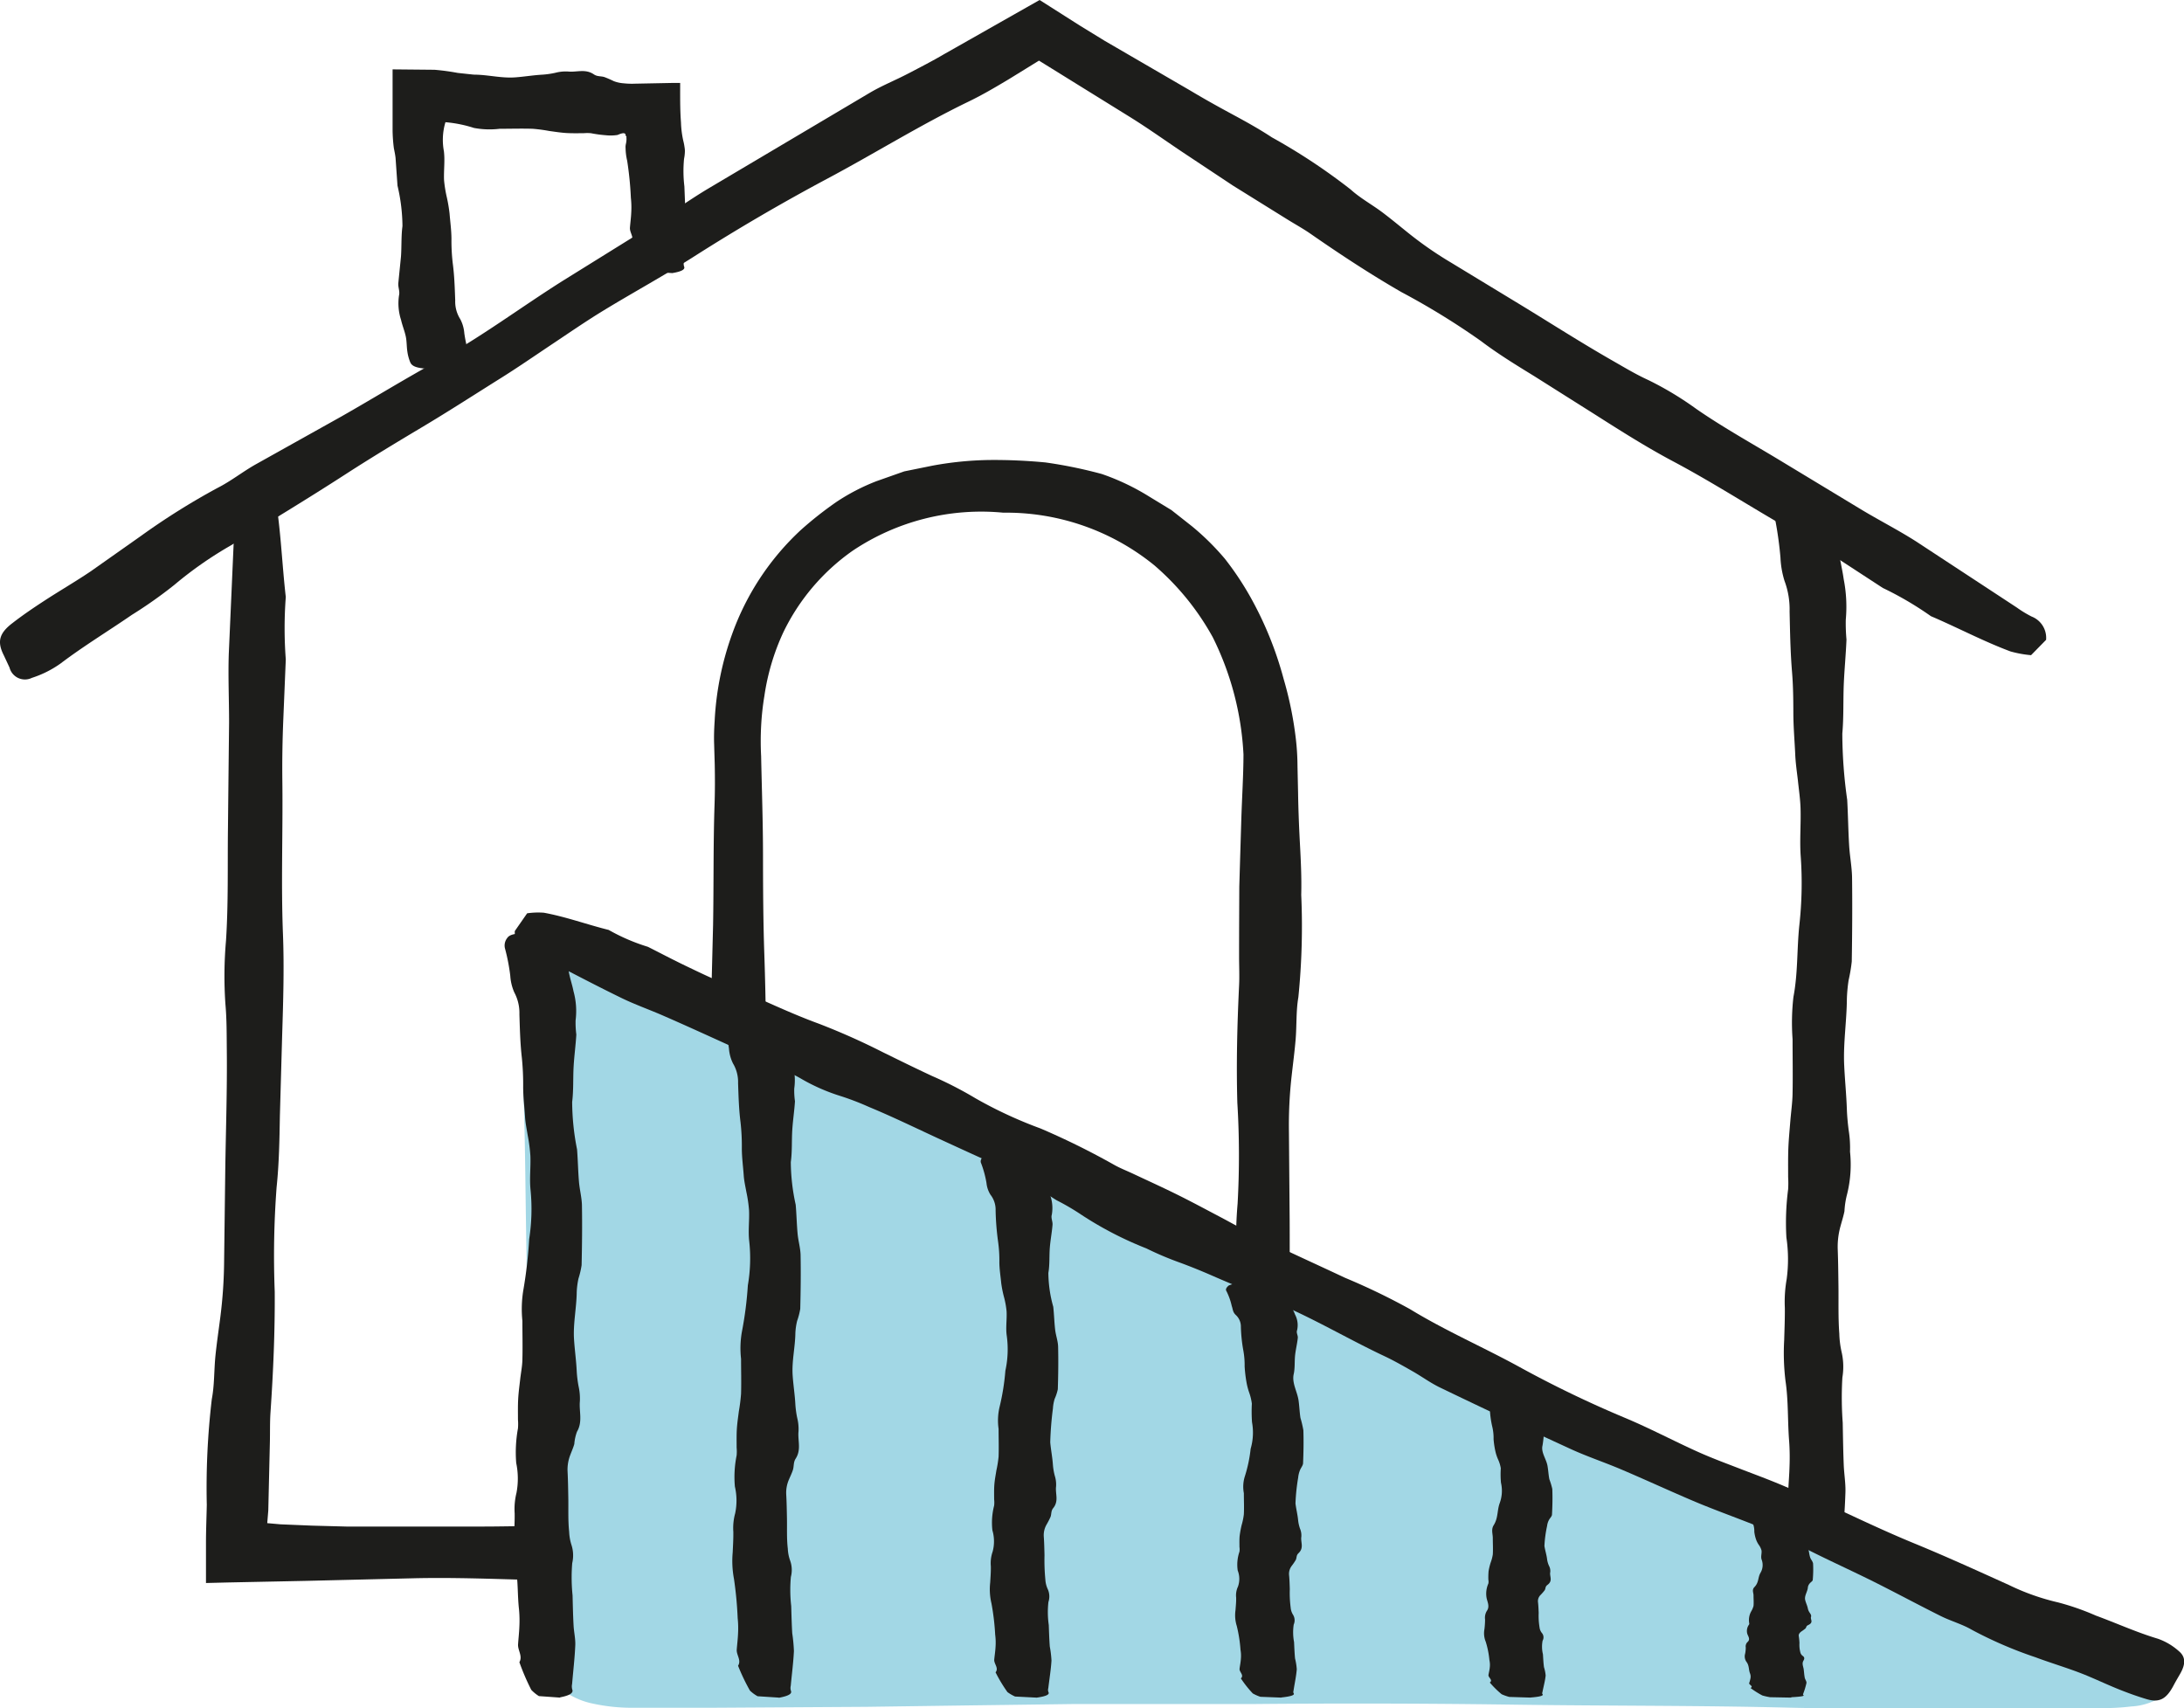
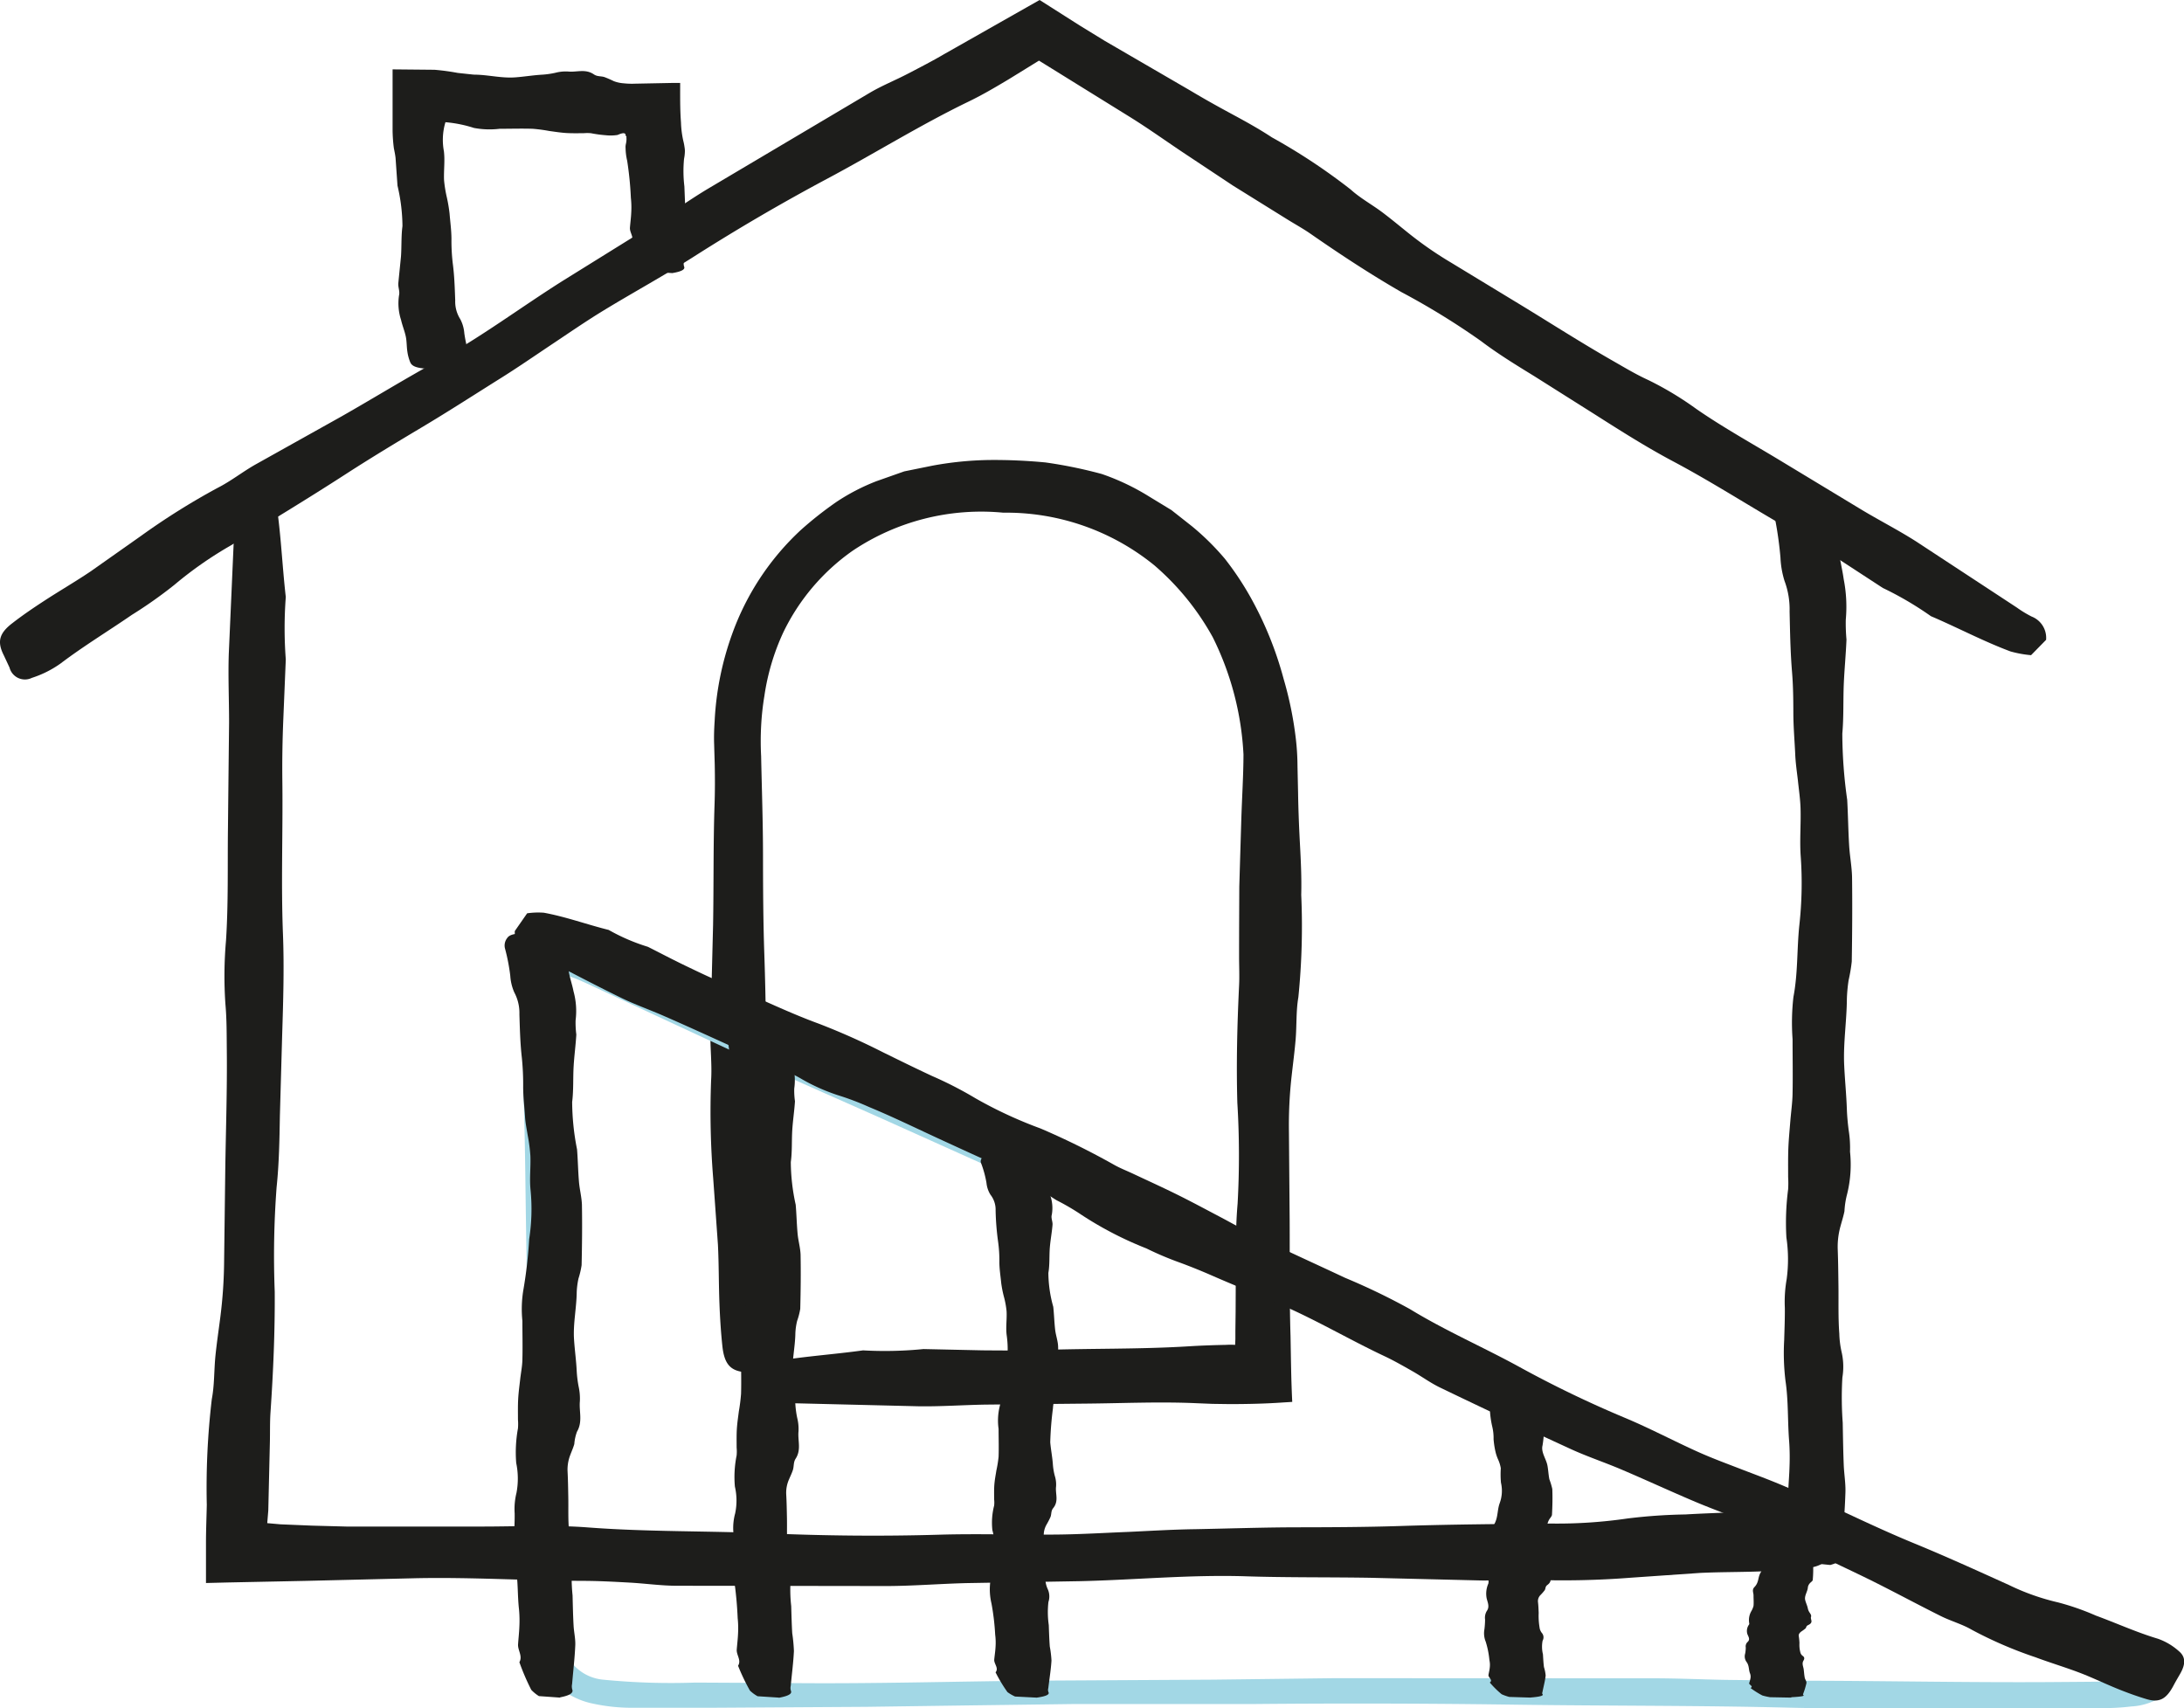
<svg xmlns="http://www.w3.org/2000/svg" width="81.388" height="63.659" viewBox="0 0 81.388 63.659">
  <defs>
    <clipPath id="clip-path">
      <rect id="Rectangle_251" data-name="Rectangle 251" width="81.388" height="63.659" fill="none" />
    </clipPath>
  </defs>
  <g id="Groupe_331" data-name="Groupe 331" transform="translate(0 0)">
    <g id="Groupe_330" data-name="Groupe 330" transform="translate(0 0)" clip-path="url(#clip-path)">
      <path id="Tracé_2480" data-name="Tracé 2480" d="M30.754,53.813c.058-.238.118-.485.192-.789a4.844,4.844,0,0,1,.787-.285c1.148-.212,2.324-.282,3.482-.443a14.527,14.527,0,0,0,2.252-.049l2.2.048c.733.006,1.468.013,2.2-.013,1.833-.062,3.668-.025,5.5-.138.452-.029.964-.045,1.371-.053.115-.007.225-.007.343,0l.009-.212,0-.091,0-.212.009-.722.006-1.444c0-.861-.007-1.727.068-2.581a32.32,32.32,0,0,0-.01-3.763c-.041-1.458-.005-2.907.065-4.359.018-.363,0-.729,0-1.094,0-.866.005-1.729.008-2.6.024-.816.049-1.643.074-2.467s.08-1.669.082-2.453a11.029,11.029,0,0,0-1.146-4.373,9.71,9.71,0,0,0-2.172-2.674,8.743,8.743,0,0,0-5.635-1.965,8.6,8.6,0,0,0-5.614,1.42,7.908,7.908,0,0,0-2.586,3.049,8.543,8.543,0,0,0-.7,2.354,10,10,0,0,0-.122,1.126,10.733,10.733,0,0,0,0,1.127c.025,1.225.069,2.451.07,3.679s.007,2.463.049,3.693c.062,1.82.074,3.641.091,5.462a17.107,17.107,0,0,0,.189,2.762,18.9,18.9,0,0,1,.151,2.087c.07,1.159.077,2.323.2,3.481A4.574,4.574,0,0,1,32.1,52.6a.6.6,0,0,1-.759.566l-.5-.055c-.557-.042-.794-.289-.868-.971-.056-.524-.089-1.053-.109-1.582-.029-.733-.02-1.469-.057-2.2-.057-.8-.118-1.669-.177-2.478a31.018,31.018,0,0,1-.077-3.653c.037-.591-.037-1.191-.027-1.786.033-1.323.067-2.663.1-3.987.027-1.5.005-3,.055-4.491.017-.5.017-1,.007-1.5-.007-.247-.015-.5-.022-.747-.011-.3,0-.585.018-.859a11.153,11.153,0,0,1,.647-3.238,9.788,9.788,0,0,1,2.565-3.892,13.58,13.58,0,0,1,1.325-1.045,7.705,7.705,0,0,1,1.492-.774l1.037-.366,1.056-.214a12.578,12.578,0,0,1,2.107-.21,19.989,19.989,0,0,1,2.1.091,17.027,17.027,0,0,1,2.1.431,8.652,8.652,0,0,1,1.76.837l.835.508.77.607A9.491,9.491,0,0,1,48.7,22.8a11.228,11.228,0,0,1,.942,1.41,13.249,13.249,0,0,1,1.246,3.065,13.5,13.5,0,0,1,.445,2.149,9.2,9.2,0,0,1,.072,1.108l.022,1c.01.632.035,1.26.069,1.889s.065,1.266.048,1.9a26.362,26.362,0,0,1-.107,3.818c-.087.5-.059,1.035-.1,1.552-.038.463-.1.923-.151,1.384a16.372,16.372,0,0,0-.1,2.076c.009,1.1.018,2.2.027,3.3.008,1.434-.013,2.856.032,4.3.016.8.021,1.6.064,2.465l-.371.023c-.613.043-1.291.059-1.969.059l-.636-.009-.573-.023c-1.359-.063-2.715,0-4.071.013l-3.8.038c-.83.013-1.66.074-2.489.063l-4.855-.118a4.914,4.914,0,0,0-.7.005.948.948,0,0,1-.992-.451" transform="translate(-3.053 -1.977)" fill="#1d1d1b" />
      <path id="Tracé_2481" data-name="Tracé 2481" d="M10.113,19.647l.785.214a4.991,4.991,0,0,1,.268.818c.189,1.19.233,2.4.37,3.6a15.479,15.479,0,0,0,0,2.325c-.031.757-.063,1.518-.094,2.272s-.043,1.514-.034,2.27c.023,1.894-.052,3.786.022,5.68.05,1.267.01,2.542-.03,3.812l-.084,2.979c-.015.889-.03,1.782-.123,2.663a34.257,34.257,0,0,0-.069,3.884c.01,1.5-.056,3-.158,4.5-.025.375-.014.753-.023,1.13-.02.841-.039,1.68-.059,2.523l-.039.472.494.044,1.182.049,1.276.034h5.058c1.311,0,2.63-.067,3.93.032,2.23.17,4.466.126,6.7.221,2.124.091,4.254.114,6.385.051,1.475-.044,2.952.009,4.428-.006.891-.01,1.781-.065,2.671-.1.823-.039,1.65-.089,2.469-.1,1.264-.024,2.53-.068,3.8-.07s2.542-.007,3.811-.048c1.879-.062,3.758-.074,5.638-.092a18.126,18.126,0,0,0,2.852-.189,20.119,20.119,0,0,1,2.154-.15c1.2-.071,2.4-.078,3.593-.2a4.838,4.838,0,0,1,1.329.087c.483.088.637.341.584.759l-.056.5c-.043.556-.3.793-1,.867-.542.056-1.088.089-1.634.109-.757.029-1.515.021-2.271.057l-2.557.177a32.645,32.645,0,0,1-3.771.077c-.61-.037-1.228.038-1.842.027l-4.116-.1c-1.545-.026-3.091-.005-4.635-.055-2.065-.066-4.114.133-6.171.181l-4.226.072c-.993.024-1.982.106-2.974.11l-7.841-.011c-.584,0-1.166-.085-1.749-.117s-1.166-.064-1.75-.065c-2.061-.007-4.117-.14-6.182-.1l-4.128.1L9.362,61l-.8.02c0-.5,0-.992,0-1.479s.02-.954.03-1.435a28.2,28.2,0,0,1,.187-3.938c.1-.519.082-1.067.134-1.6.048-.477.119-.95.18-1.426A17.591,17.591,0,0,0,9.238,49q.022-1.705.043-3.405c.022-1.476.073-2.953.057-4.429-.006-.569,0-1.143-.052-1.721a15.158,15.158,0,0,1,.022-2.361c.091-1.4.055-2.8.073-4.2q.02-1.962.042-3.924c0-.857-.039-1.715-.011-2.57.074-1.661.147-3.338.221-5.007a5.113,5.113,0,0,0,.01-.722.989.989,0,0,1,.472-1.014" transform="translate(-0.886 -2.032)" fill="#1d1d1b" />
      <path id="Tracé_2482" data-name="Tracé 2482" d="M76.254,23.837l-.565.577a4.165,4.165,0,0,1-.768-.14c-1.011-.377-1.97-.889-2.964-1.313a12.381,12.381,0,0,0-1.793-1.052l-1.7-1.109c-.572-.361-1.145-.724-1.732-1.058-1.47-.837-2.891-1.759-4.387-2.553-1-.531-1.964-1.143-2.922-1.753l-2.253-1.422c-.676-.415-1.358-.833-1.989-1.312a27.622,27.622,0,0,0-2.957-1.818c-1.166-.672-2.283-1.407-3.385-2.172-.276-.192-.573-.354-.859-.532L45.944,6.914l-1.9-1.261c-.631-.424-1.252-.866-1.9-1.271L38.722,2.261l-.007,0-1.108.683c-.5.3-1.009.6-1.532.851-1.8.872-3.495,1.932-5.258,2.87Q28.3,8.008,25.888,9.543c-1.111.711-2.272,1.341-3.4,2.029-.68.415-1.335.869-2,1.311-.611.409-1.222.83-1.843,1.218-.958.6-1.908,1.215-2.88,1.795s-1.949,1.168-2.9,1.784c-1.411.912-2.848,1.781-4.282,2.655A14.327,14.327,0,0,0,6.49,21.8a16.562,16.562,0,0,1-1.578,1.113c-.884.608-1.8,1.163-2.658,1.813a3.888,3.888,0,0,1-1.065.533.593.593,0,0,1-.835-.386l-.213-.456c-.253-.5-.178-.818.325-1.2.386-.3.79-.573,1.2-.84.568-.37,1.155-.71,1.716-1.088l1.873-1.32a26.245,26.245,0,0,1,2.856-1.79c.488-.247.924-.594,1.4-.865l3.212-1.795c1.2-.683,2.378-1.409,3.588-2.071,1.62-.887,3.092-1.994,4.648-2.976l3.209-1.994c.75-.473,1.469-1,2.228-1.453l6.028-3.574c.45-.264.938-.459,1.4-.7s.928-.479,1.377-.744L38.742,0l1.507.958.923.566,3.191,1.854c.5.3,1.006.582,1.519.859s1.027.559,1.513.88a22.425,22.425,0,0,1,2.938,1.944c.351.319.781.553,1.166.84.342.256.672.533,1.007.8A13.775,13.775,0,0,0,54.082,9.79l2.6,1.579c1.127.687,2.239,1.4,3.384,2.055.443.253.881.519,1.353.735a12.143,12.143,0,0,1,1.807,1.088c1.034.713,2.131,1.315,3.2,1.965l3,1.814c.658.392,1.341.742,1.987,1.155l3.745,2.458a4.15,4.15,0,0,0,.551.335.852.852,0,0,1,.54.864" transform="translate(0 0)" fill="#1d1d1b" />
      <path id="Tracé_2483" data-name="Tracé 2483" d="M75.834,60.458l-.789-.079a1.622,1.622,0,0,1-.285-.325c-.212-.474-.282-.96-.443-1.439.131-.312-.064-.62-.049-.93s.04-.607.048-.91a8.788,8.788,0,0,0-.013-.909c-.062-.757-.025-1.515-.138-2.272a8.593,8.593,0,0,1-.048-1.526c.011-.4.028-.794.024-1.192a4.831,4.831,0,0,1,.068-1.066,5.54,5.54,0,0,0-.01-1.555,9.672,9.672,0,0,1,.065-1.8,3.813,3.813,0,0,0,0-.453c0-.358-.006-.715.008-1.073.013-.34.047-.68.074-1.019s.078-.681.083-1.021c.013-.674,0-1.349,0-2.024a8.462,8.462,0,0,1,.032-1.573c.171-.892.126-1.787.221-2.68a14.146,14.146,0,0,0,.051-2.555c-.043-.59.01-1.182-.006-1.772-.009-.357-.064-.713-.1-1.069-.039-.33-.088-.661-.1-.989-.024-.506-.068-1.012-.069-1.519s-.007-1.018-.049-1.526c-.062-.751-.074-1.5-.091-2.256a3.025,3.025,0,0,0-.19-1.141,3.4,3.4,0,0,1-.15-.863,13.6,13.6,0,0,0-.2-1.437.824.824,0,0,1,.087-.532c.088-.194.341-.256.759-.234.167.009.334.018.5.022.557.018.793.119.867.4a4.2,4.2,0,0,1,.11.654c.029.3.02.606.057.908.042.342.13.682.177,1.024a5.332,5.332,0,0,1,.077,1.509,6.788,6.788,0,0,0,.026.738c-.022.549-.076,1.1-.1,1.647-.026.618,0,1.237-.055,1.855a17.857,17.857,0,0,0,.182,2.47c.032.563.038,1.127.072,1.691.023.4.1.793.109,1.191.013,1.045.006,2.092-.011,3.138a5.925,5.925,0,0,1-.117.7,5.776,5.776,0,0,0-.065.7c-.006.825-.139,1.648-.1,2.475.025.55.082,1.1.1,1.651.01.261.035.52.069.781a4.1,4.1,0,0,1,.048.784,4.568,4.568,0,0,1-.107,1.576,3.129,3.129,0,0,0-.1.642c-.038.191-.1.381-.151.571a2.854,2.854,0,0,0-.1.858c.017.455.021.908.027,1.363.008.591-.013,1.183.032,1.773a3.506,3.506,0,0,0,.087.689,2.442,2.442,0,0,1,.027.944,12.855,12.855,0,0,0,.013,1.683c.01.523.017,1.046.038,1.57.013.343.074.686.063,1.028-.021.669-.078,1.337-.118,2.006a.866.866,0,0,0,0,.289c.056.192-.113.317-.45.41" transform="translate(-7.628 -2.142)" fill="#1d1d1b" />
      <path id="Tracé_2484" data-name="Tracé 2484" d="M26.728,10.473l-.789-.048a1.356,1.356,0,0,1-.285-.2,6.817,6.817,0,0,1-.443-.877c.131-.19-.064-.377-.049-.567s.04-.369.048-.554a3.269,3.269,0,0,0-.013-.554,12.711,12.711,0,0,0-.138-1.385A2.15,2.15,0,0,1,25,5.826a.5.5,0,0,1,.01-.158.9.9,0,0,0,.024-.2.319.319,0,0,1,0-.086C25.015,5.374,25,5.357,25,5.317c-.027-.11-.21-.026-.3.01a1.65,1.65,0,0,1-.44.01,4.608,4.608,0,0,1-.549-.075,1.486,1.486,0,0,0-.275,0c-.218,0-.436.006-.654-.008s-.414-.047-.621-.074a5.934,5.934,0,0,0-.623-.083c-.411-.013-.821,0-1.233,0a3.153,3.153,0,0,1-.958-.032,4.731,4.731,0,0,0-1.059-.213l-.008.022a2.288,2.288,0,0,0-.051,1.057c.044.36-.009.72.006,1.08a4.686,4.686,0,0,0,.106.651,5.68,5.68,0,0,1,.1.6c.024.308.068.617.07.926a7.188,7.188,0,0,0,.049.93c.061.458.074.916.091,1.374a1.223,1.223,0,0,0,.189.7,1.348,1.348,0,0,1,.15.525,5.5,5.5,0,0,0,.2.876.336.336,0,0,1-.087.324c-.088.118-.341.156-.759.143l-.5-.013c-.556-.011-.793-.073-.867-.245a1.638,1.638,0,0,1-.109-.4c-.029-.185-.02-.369-.057-.554-.042-.208-.13-.415-.177-.624a2,2,0,0,1-.077-.919c.037-.149-.038-.3-.027-.449.031-.316.069-.687.1-1,.027-.377.005-.754.055-1.131A6.734,6.734,0,0,0,16.5,7.216c-.025-.36-.047-.668-.072-1.03-.013-.121-.039-.242-.063-.363a5.685,5.685,0,0,1-.048-.672c0-.759,0-1.511,0-2.268l1.56.015a8.478,8.478,0,0,1,.867.117l.408.044c.122.012.157.02.239.021.5.007,1,.14,1.507.1.336-.025.672-.082,1.007-.1a3.2,3.2,0,0,0,.475-.069,1.525,1.525,0,0,1,.478-.048c.32.034.641-.112.961.107.126.087.26.059.391.1a3.774,3.774,0,0,1,.348.151,1.275,1.275,0,0,0,.369.081,2.791,2.791,0,0,0,.425.014l1.376-.027.306,0c0,.494-.007.984.03,1.466a3.61,3.61,0,0,0,.087.693,1.98,1.98,0,0,1,.046.238.777.777,0,0,1,.013.143,1.583,1.583,0,0,1-.032.29,4.777,4.777,0,0,0,.013,1.025c.013.316.024.629.038.957a5.936,5.936,0,0,1,.064.627c-.022.408-.079.815-.119,1.222a.32.32,0,0,0,.005.177c.056.117-.114.194-.451.249" transform="translate(-1.687 -0.298)" fill="#1d1d1b" />
-       <path id="Tracé_2485" data-name="Tracé 2485" d="M22.574,42.1v21.43c0,2.733.6,3.8,3.5,3.8H80.654c1.582,0,4.38-.346-.844-2.395-9.038-3.542-57.236-25.55-57.236-25.55" transform="translate(-2.335 -4.074)" fill="#a2d7e5" />
      <path id="Tracé_2486" data-name="Tracé 2486" d="M22.359,39.685l.438-.234c.376.12.771.224,1.182.382,1.681.65,3.373,1.383,5.059,2.06,1.05.55,2.154.945,3.224,1.439l3.133,1.448L38.537,46.2c2.63,1.157,5.242,2.36,7.884,3.489,1.766.758,3.53,1.558,5.286,2.357l4.123,1.866c1.231.551,2.47,1.105,3.678,1.685,1.777.855,3.59,1.618,5.389,2.4,2.094.911,4.165,1.84,6.233,2.789l1.572.684,3.734,1.614,3.549,1.513a19.282,19.282,0,0,1,1.8.832c.515.275,1.865,1.093,1.122,1.807a2.289,2.289,0,0,1-1.227.431,8.364,8.364,0,0,1-1.025.062l-1.923,0-3.84,0c-1.99,0-3.994.033-5.968-.016-3.386-.085-6.781-.063-10.169-.111q-4.839-.069-9.7-.025l-6.724,0-4.055.053-3.749.052-5.766.035-2.9,0a6.884,6.884,0,0,1-1.524-.157,2.788,2.788,0,0,1-1.453-.8,3.784,3.784,0,0,1-.782-2.227c-.06-.75-.038-1.46-.047-2.171l-.015-4.281c0-1.443-.015-2.892-.1-4.33-.058-1.065-.054-2.179-.074-3.271-.035-1.818-.039-3.642-.1-5.456-.022-.658,0-1.363.043-2.017.044-.733.171-.968.38-.886a1.961,1.961,0,0,0,.25.085c.279.065.4.452.434,1.521.019.848.037,1.665.055,2.48.01,1.154.019,2.29.029,3.448.03,1.281.059,2.6.089,3.884.033,1.905.076,3.808.039,5.726-.019.926.018,1.866.013,2.8a20.1,20.1,0,0,0,.087,3.007,1.7,1.7,0,0,0,1.565,1.6,25.741,25.741,0,0,0,3.41.106l3.519.018c3.135.033,6.247-.066,9.371-.091l6.419-.036,4.516-.055,11.907.005c.885,0,1.769.042,2.655.058l2.658.032c3.13,0,6.252.07,9.387.051l1.568-.012.762-.014.365-.025.176-.016.076-.012a.37.37,0,0,0,.144-.042.056.056,0,0,0,.007-.1.547.547,0,0,0-.11-.074l-.583-.3c-.852-.405-1.777-.727-2.7-1.1-.932-.356-1.851-.738-2.761-1.133-1.832-.8-3.693-1.535-5.474-2.432-.707-.359-1.475-.681-2.208-1.027L65.9,59.536q-1.458-.71-2.956-1.365l-4.728-2.1-6.144-2.738c-.793-.347-1.588-.7-2.4-1.033-1.091-.444-2.195-.954-3.275-1.461-1.928-.906-3.879-1.75-5.819-2.622l-5.436-2.443L31.58,44.193l-6.9-3.205c-.331-.154-.666-.316-1-.453a3.253,3.253,0,0,1-1.321-.85" transform="translate(-2.251 -4.08)" fill="#a2d7e5" />
      <path id="Tracé_2487" data-name="Tracé 2487" d="M21.4,38.612l.457-.657a2.849,2.849,0,0,1,.624-.022c.825.152,1.606.44,2.415.641a7.27,7.27,0,0,0,1.461.629c.464.233.922.476,1.389.7s.933.451,1.412.647c1.2.493,2.357,1.076,3.577,1.521a25.439,25.439,0,0,1,2.382,1.062c.611.3,1.219.6,1.837.887a14.191,14.191,0,0,1,1.622.834,16.1,16.1,0,0,0,2.412,1.118,28.056,28.056,0,0,1,2.76,1.364c.225.125.467.218.7.328.553.26,1.111.513,1.659.785.52.258,1.032.534,1.547.805s1.021.564,1.547.816c1.039.5,2.09.975,3.134,1.466a24.49,24.49,0,0,1,2.423,1.169c1.309.8,2.714,1.409,4.055,2.142a41.247,41.247,0,0,0,3.935,1.9c.932.388,1.825.865,2.747,1.279.556.25,1.131.458,1.7.68.526.2,1.06.4,1.574.622.793.344,1.6.672,2.382,1.037s1.578.731,2.383,1.062c1.191.489,2.36,1.022,3.533,1.552a8.613,8.613,0,0,0,1.847.655,9.474,9.474,0,0,1,1.4.489c.772.283,1.519.625,2.31.862a2.316,2.316,0,0,1,.786.464c.263.22.251.494.04.857-.084.145-.169.29-.247.438-.263.491-.521.633-.989.495-.359-.106-.712-.235-1.058-.374-.481-.194-.948-.421-1.432-.607-.547-.209-1.111-.376-1.66-.582a15.338,15.338,0,0,1-2.37-1.023c-.362-.211-.777-.323-1.153-.51-.841-.419-1.668-.865-2.508-1.285-.947-.472-1.914-.9-2.85-1.394-1.251-.659-2.605-1.072-3.9-1.625-.888-.378-1.763-.783-2.65-1.16-.625-.266-1.273-.48-1.889-.763Q58.3,56.795,55.885,55.63c-.36-.172-.687-.414-1.035-.612s-.7-.4-1.057-.567c-1.274-.6-2.492-1.321-3.787-1.885-.864-.377-1.74-.724-2.6-1.1-.409-.18-.82-.346-1.237-.5a11.887,11.887,0,0,1-1.235-.524,13.251,13.251,0,0,1-2.4-1.239,8.92,8.92,0,0,0-.949-.557c-.28-.172-.549-.366-.821-.55a8.332,8.332,0,0,0-1.288-.708c-.71-.313-1.416-.639-2.121-.963-.918-.42-1.825-.868-2.759-1.254a10.086,10.086,0,0,0-1.1-.42,7.12,7.12,0,0,1-1.475-.66c-.843-.464-1.738-.811-2.61-1.207-.815-.37-1.629-.743-2.448-1.1-.536-.237-1.094-.429-1.619-.688-1.027-.5-2.037-1.039-3.056-1.56a2.383,2.383,0,0,0-.449-.205c-.321-.088-.443-.333-.443-.7" transform="translate(-2.213 -3.922)" fill="#1d1d1b" />
      <path id="Tracé_2488" data-name="Tracé 2488" d="M23.04,67.27l-.789-.056a1.424,1.424,0,0,1-.285-.233,8.686,8.686,0,0,1-.443-1.031c.131-.223-.064-.444-.049-.666s.04-.435.048-.652a4.507,4.507,0,0,0-.013-.651c-.062-.543-.025-1.086-.138-1.628a4.425,4.425,0,0,1-.048-1.093c.012-.285.028-.57.024-.855a2.5,2.5,0,0,1,.068-.764,2.856,2.856,0,0,0-.01-1.114,4.987,4.987,0,0,1,.065-1.29,1.951,1.951,0,0,0,0-.324c0-.256-.006-.513.008-.769s.047-.487.074-.73.078-.489.083-.733c.013-.483,0-.967,0-1.45a4.353,4.353,0,0,1,.032-1.127,16.642,16.642,0,0,0,.221-1.92,7.279,7.279,0,0,0,.051-1.831c-.043-.422.01-.846-.006-1.27a6.232,6.232,0,0,0-.1-.766c-.038-.236-.088-.473-.1-.708-.024-.362-.068-.725-.069-1.088a9.906,9.906,0,0,0-.049-1.093c-.062-.539-.074-1.078-.091-1.617a1.625,1.625,0,0,0-.19-.818,1.822,1.822,0,0,1-.15-.618,7.173,7.173,0,0,0-.2-1.03.45.45,0,0,1,.087-.381c.088-.138.341-.183.759-.167.167.006.334.013.5.016.557.012.793.085.867.287a2.257,2.257,0,0,1,.11.468c.029.217.02.435.057.652.042.245.13.489.177.733a2.757,2.757,0,0,1,.077,1.08,3.486,3.486,0,0,0,.027.529c-.023.394-.077.786-.1,1.18-.026.443,0,.887-.055,1.33a9.24,9.24,0,0,0,.182,1.769c.032.4.038.809.072,1.212.024.284.1.568.11.853.013.75.005,1.5-.012,2.249a3.186,3.186,0,0,1-.117.5,3,3,0,0,0-.065.5c-.006.591-.139,1.181-.1,1.773.025.394.082.789.1,1.183a4.393,4.393,0,0,0,.069.559,2.084,2.084,0,0,1,.048.561c-.034.377.112.754-.107,1.13a1.669,1.669,0,0,0-.1.459c-.038.137-.1.273-.151.41a1.5,1.5,0,0,0-.1.615c.017.325.021.651.027.976.008.423-.013.847.032,1.27a1.841,1.841,0,0,0,.087.493,1.268,1.268,0,0,1,.027.677,6.6,6.6,0,0,0,.013,1.2c.01.376.017.75.038,1.126.013.246.074.491.063.736-.021.48-.078.958-.118,1.437a.437.437,0,0,0,.005.207c.056.137-.114.228-.451.293" transform="translate(-2.168 -4.012)" fill="#1d1d1b" />
      <path id="Tracé_2489" data-name="Tracé 2489" d="M32.129,67.6l-.789-.051a1.374,1.374,0,0,1-.285-.21,7.453,7.453,0,0,1-.443-.927c.131-.2-.064-.4-.049-.6s.04-.391.048-.586a3.647,3.647,0,0,0-.013-.585,14.172,14.172,0,0,0-.138-1.465,3.587,3.587,0,0,1-.048-.984c.012-.256.028-.512.024-.768a2.061,2.061,0,0,1,.068-.688,2.315,2.315,0,0,0-.01-1,4.046,4.046,0,0,1,.065-1.161,1.582,1.582,0,0,0,0-.291c0-.23-.006-.461.008-.691s.047-.438.074-.657a6.618,6.618,0,0,0,.083-.659c.013-.435,0-.87,0-1.3a3.522,3.522,0,0,1,.032-1.013,13.552,13.552,0,0,0,.221-1.728,5.9,5.9,0,0,0,.051-1.647c-.043-.38.01-.762-.006-1.142a5.108,5.108,0,0,0-.1-.689c-.038-.212-.088-.425-.1-.637-.024-.326-.068-.653-.069-.979a8.03,8.03,0,0,0-.049-.984c-.062-.485-.074-.969-.091-1.454a1.345,1.345,0,0,0-.19-.736,1.5,1.5,0,0,1-.15-.555,5.981,5.981,0,0,0-.2-.927.372.372,0,0,1,.086-.342c.088-.125.341-.165.759-.151.167.005.334.011.5.014.557.011.793.077.867.258a1.817,1.817,0,0,1,.11.421c.029.2.02.391.057.586.042.22.13.439.177.659a2.244,2.244,0,0,1,.077.973,2.817,2.817,0,0,0,.027.475c-.023.354-.077.708-.1,1.062-.026.4,0,.8-.055,1.2a7.517,7.517,0,0,0,.182,1.592c.032.363.038.727.072,1.09.024.256.1.511.11.767.013.674.005,1.348-.012,2.023a2.629,2.629,0,0,1-.117.451,2.357,2.357,0,0,0-.065.451c-.007.532-.14,1.062-.1,1.6.025.355.082.71.1,1.065a3.587,3.587,0,0,0,.069.5,1.692,1.692,0,0,1,.048.5c-.034.339.112.679-.107,1.017-.087.134-.059.275-.1.413-.038.123-.1.246-.151.368a1.221,1.221,0,0,0-.1.552c.017.293.021.585.027.879.008.381-.013.762.032,1.142a1.509,1.509,0,0,0,.087.444,1.031,1.031,0,0,1,.027.609,5.35,5.35,0,0,0,.013,1.085c.01.337.018.674.038,1.012a6.131,6.131,0,0,1,.063.663c-.021.431-.078.862-.118,1.293a.356.356,0,0,0,.005.186c.056.124-.114.2-.451.264" transform="translate(-3.108 -4.342)" fill="#1d1d1b" />
      <path id="Tracé_2490" data-name="Tracé 2490" d="M42.832,68.212l-.789-.04a1.451,1.451,0,0,1-.285-.166,5.507,5.507,0,0,1-.443-.736c.131-.159-.064-.316-.049-.475s.04-.31.048-.464a2.3,2.3,0,0,0-.013-.464,9,9,0,0,0-.138-1.162,2.261,2.261,0,0,1-.048-.779c.012-.2.028-.406.024-.61a1.3,1.3,0,0,1,.068-.545,1.467,1.467,0,0,0-.01-.794,2.555,2.555,0,0,1,.065-.92,1,1,0,0,0,0-.231c0-.183-.006-.366.008-.549s.047-.347.074-.521a4.388,4.388,0,0,0,.084-.522c.012-.344,0-.689,0-1.034a2.228,2.228,0,0,1,.032-.8,8.547,8.547,0,0,0,.221-1.37,3.719,3.719,0,0,0,.051-1.305c-.043-.3.01-.6-.006-.906a3.257,3.257,0,0,0-.1-.546,4.084,4.084,0,0,1-.1-.506c-.024-.258-.068-.517-.069-.776a5.06,5.06,0,0,0-.049-.779,9.986,9.986,0,0,1-.091-1.153.9.9,0,0,0-.19-.584,1.007,1.007,0,0,1-.15-.44,3.862,3.862,0,0,0-.2-.735c-.044-.088.009-.183.087-.272s.341-.13.759-.119c.167,0,.334.009.5.012.557.009.793.061.867.205a1.2,1.2,0,0,1,.11.334c.029.155.02.31.057.464.042.175.13.349.177.524a1.427,1.427,0,0,1,.077.771c-.037.125.037.251.027.377-.023.281-.077.561-.1.842-.026.316,0,.632-.055.948a4.784,4.784,0,0,0,.182,1.262c.032.288.038.576.072.864.024.2.1.406.109.609.013.534.006,1.069-.011,1.6a1.734,1.734,0,0,1-.117.358,1.518,1.518,0,0,0-.065.358,12.273,12.273,0,0,0-.1,1.265c.025.282.082.562.1.844a2.281,2.281,0,0,0,.069.4,1.08,1.08,0,0,1,.048.4c-.034.268.111.538-.107.805-.087.107-.059.219-.1.328a3.015,3.015,0,0,1-.151.292.793.793,0,0,0-.1.438c.017.232.021.464.027.7a7.463,7.463,0,0,0,.032.906.978.978,0,0,0,.087.351.659.659,0,0,1,.027.483,3.359,3.359,0,0,0,.013.859c.01.268.018.535.038.8a3.887,3.887,0,0,1,.063.525c-.021.342-.078.683-.118,1.025a.226.226,0,0,0,.005.148c.056.1-.114.162-.451.209" transform="translate(-4.215 -4.954)" fill="#1d1d1b" />
-       <path id="Tracé_2491" data-name="Tracé 2491" d="M53.028,68.773l-.789-.03a1.55,1.55,0,0,1-.285-.126,4.124,4.124,0,0,1-.443-.559c.131-.121-.064-.241-.049-.361s.04-.236.048-.354a1.334,1.334,0,0,0-.013-.353,5.283,5.283,0,0,0-.138-.883,1.321,1.321,0,0,1-.048-.593c.011-.155.028-.309.024-.464a.767.767,0,0,1,.068-.414.861.861,0,0,0-.01-.6,1.493,1.493,0,0,1,.065-.7.577.577,0,0,0,0-.176c0-.139-.006-.279.008-.418a3.886,3.886,0,0,1,.074-.4,2.4,2.4,0,0,0,.082-.4c.013-.263,0-.524,0-.787a1.276,1.276,0,0,1,.032-.611,5.208,5.208,0,0,0,.221-1.042,2.166,2.166,0,0,0,.051-.993,5.707,5.707,0,0,1-.006-.689,1.958,1.958,0,0,0-.1-.415,2.45,2.45,0,0,1-.1-.385,5.084,5.084,0,0,1-.069-.59,3.02,3.02,0,0,0-.049-.594,5.819,5.819,0,0,1-.091-.877.583.583,0,0,0-.19-.444c-.117-.108-.108-.223-.15-.334a2.356,2.356,0,0,0-.2-.559c-.043-.067.01-.139.088-.206a1.466,1.466,0,0,1,.759-.091c.167,0,.334.007.5.009.557.007.793.047.867.156a.8.8,0,0,1,.11.254c.029.118.02.236.057.353.042.134.13.265.176.4a.841.841,0,0,1,.078.586c-.038.1.037.192.026.287-.022.213-.076.427-.1.64-.026.24,0,.481-.055.722-.066.321.134.639.182.959.032.22.038.438.072.658a4.114,4.114,0,0,1,.109.463c.013.406.006.813-.011,1.219,0,.091-.084.181-.117.272a.984.984,0,0,0-.066.273,7.3,7.3,0,0,0-.1.962c.025.214.082.428.1.642a1.411,1.411,0,0,0,.07.3.649.649,0,0,1,.048.3c-.034.2.111.409-.107.613-.087.081-.059.166-.1.249a2.161,2.161,0,0,1-.151.222.492.492,0,0,0-.1.334c.018.176.022.352.028.529a4.229,4.229,0,0,0,.032.689.6.6,0,0,0,.087.267.392.392,0,0,1,.027.368,1.952,1.952,0,0,0,.013.654c.01.2.017.407.037.611a2.291,2.291,0,0,1,.064.4c-.021.26-.078.519-.118.779-.005.038-.022.075,0,.113.056.074-.113.123-.45.159" transform="translate(-5.269 -5.515)" fill="#1d1d1b" />
      <path id="Tracé_2492" data-name="Tracé 2492" d="M63.375,69.164l-.789-.024a1.819,1.819,0,0,1-.285-.1,3.471,3.471,0,0,1-.443-.437c.131-.094-.064-.187-.049-.282s.04-.184.048-.276a.812.812,0,0,0-.013-.275,3.286,3.286,0,0,0-.138-.689.817.817,0,0,1-.048-.463,3.074,3.074,0,0,0,.024-.362.486.486,0,0,1,.068-.324c.11-.157.026-.315-.01-.471a.929.929,0,0,1,.065-.547.353.353,0,0,0,0-.137,2.634,2.634,0,0,1,.008-.325,2.4,2.4,0,0,1,.074-.308,1.61,1.61,0,0,0,.083-.31c.013-.2,0-.409,0-.614,0-.159-.067-.319.032-.477.171-.271.126-.542.221-.812a1.337,1.337,0,0,0,.051-.776,3.579,3.579,0,0,1-.006-.537,1.268,1.268,0,0,0-.1-.325,1.586,1.586,0,0,1-.1-.3,3.143,3.143,0,0,1-.069-.461,1.806,1.806,0,0,0-.049-.463,3.591,3.591,0,0,1-.091-.685.413.413,0,0,0-.19-.346c-.117-.085-.108-.174-.15-.261a1.629,1.629,0,0,0-.2-.437c-.044-.052.009-.108.087-.161a1.846,1.846,0,0,1,.759-.07l.5.006c.557.005.793.036.867.122a.557.557,0,0,1,.11.2c.029.091.02.184.057.275s.13.207.177.311c.067.152.153.3.077.457-.038.074.037.149.026.224-.022.166-.076.333-.1.5a4.418,4.418,0,0,1-.055.562c-.066.251.134.5.182.75.032.171.038.342.072.513a2.639,2.639,0,0,1,.109.361c.013.317.006.634-.011.951,0,.071-.084.142-.117.212a.606.606,0,0,0-.065.212,4.479,4.479,0,0,0-.1.75c.025.167.082.334.1.5a.876.876,0,0,0,.069.237.407.407,0,0,1,.048.238c-.034.16.111.319-.107.478-.087.064-.059.13-.1.195a1.737,1.737,0,0,1-.151.174.322.322,0,0,0-.1.26c.017.138.021.275.027.413a2.582,2.582,0,0,0,.032.538.4.4,0,0,0,.087.208.249.249,0,0,1,.027.287,1.2,1.2,0,0,0,.013.51c.01.159.017.317.038.476a1.482,1.482,0,0,1,.063.312c-.021.2-.078.406-.118.609-.005.029-.022.058,0,.087.056.058-.113.1-.45.125" transform="translate(-6.34 -5.907)" fill="#1d1d1b" />
      <path id="Tracé_2493" data-name="Tracé 2493" d="M74.21,69.664l-.789-.015a2.676,2.676,0,0,1-.285-.064,3.255,3.255,0,0,1-.443-.28c.131-.06-.064-.12-.049-.18a1.476,1.476,0,0,0,.048-.177.339.339,0,0,0-.013-.177c-.062-.148-.025-.295-.138-.442a.353.353,0,0,1-.048-.3,1.192,1.192,0,0,0,.024-.231.224.224,0,0,1,.068-.207c.11-.1.026-.2-.01-.3a.4.4,0,0,1,.065-.35c.018-.029,0-.058,0-.088a.665.665,0,0,1,.082-.406.79.79,0,0,0,.084-.2c.012-.131,0-.262,0-.394,0-.1-.067-.2.032-.306.171-.173.126-.347.221-.521a.568.568,0,0,0,.051-.5c-.043-.115.01-.23-.006-.345a.628.628,0,0,0-.1-.207.861.861,0,0,1-.1-.192,1.359,1.359,0,0,1-.069-.3.768.768,0,0,0-.049-.3,1.531,1.531,0,0,1-.091-.438c-.009-.074-.03-.148-.19-.221-.117-.055-.108-.112-.15-.168-.07-.093-.077-.186-.2-.28-.044-.033.009-.069.087-.1a2.844,2.844,0,0,1,.759-.046l.5,0a2.254,2.254,0,0,1,.867.078.35.35,0,0,1,.11.127c.029.059.02.117.057.177s.13.133.177.2c.067.1.153.195.077.293-.037.048.037.1.027.143-.023.107-.077.213-.1.32a1.855,1.855,0,0,1-.055.36c-.066.16.134.32.182.48.032.11.038.22.072.329.024.077.1.154.11.231a4.193,4.193,0,0,1-.012.61c0,.046-.084.091-.116.136a.281.281,0,0,0-.065.136c-.007.16-.14.32-.1.481.025.108.082.214.1.321a.426.426,0,0,0,.069.152c.034.05.065.1.048.152-.034.1.112.205-.107.307-.087.04-.059.083-.1.125a1.34,1.34,0,0,1-.151.111c-.076.056-.107.111-.1.167a2.22,2.22,0,0,1,.027.265,1.1,1.1,0,0,0,.032.344.224.224,0,0,0,.087.134c.087.06.063.123.027.184-.063.109,0,.218.013.326s.018.2.038.306c.013.066.074.134.063.2a2.938,2.938,0,0,1-.118.39c-.005.018-.022.038.005.056.056.038-.114.062-.451.08" transform="translate(-7.46 -6.406)" fill="#1d1d1b" />
    </g>
  </g>
</svg>